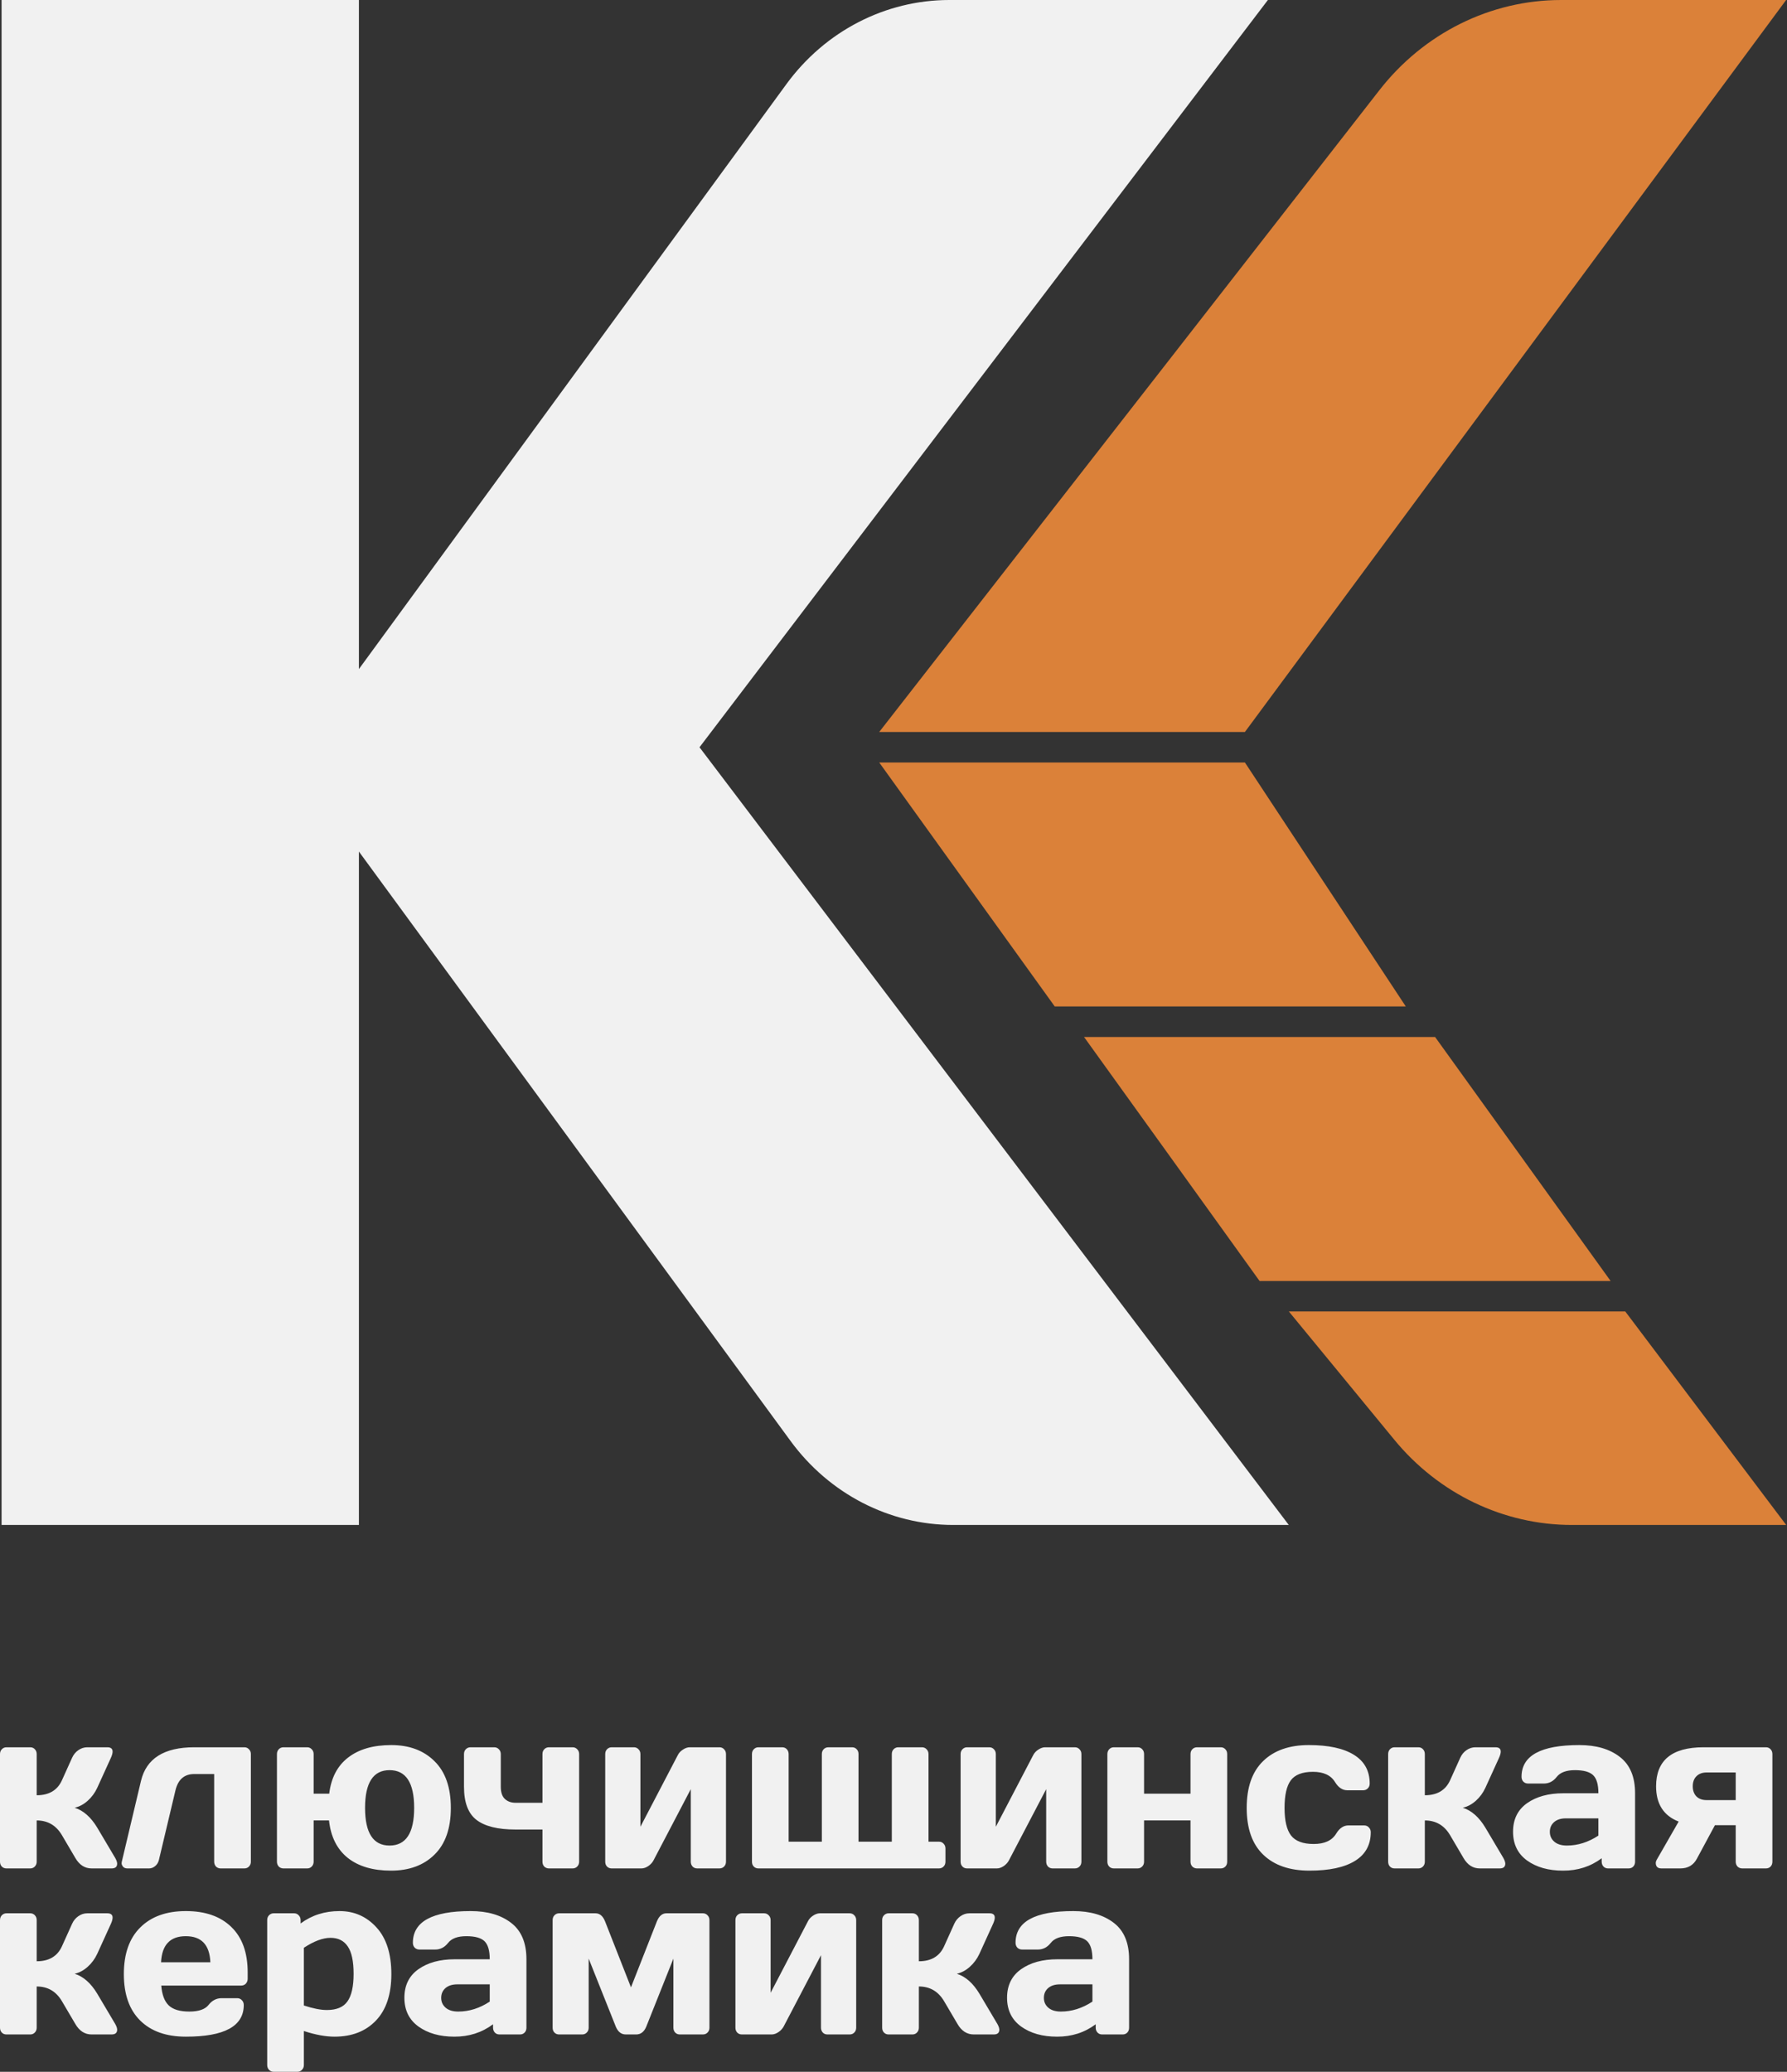
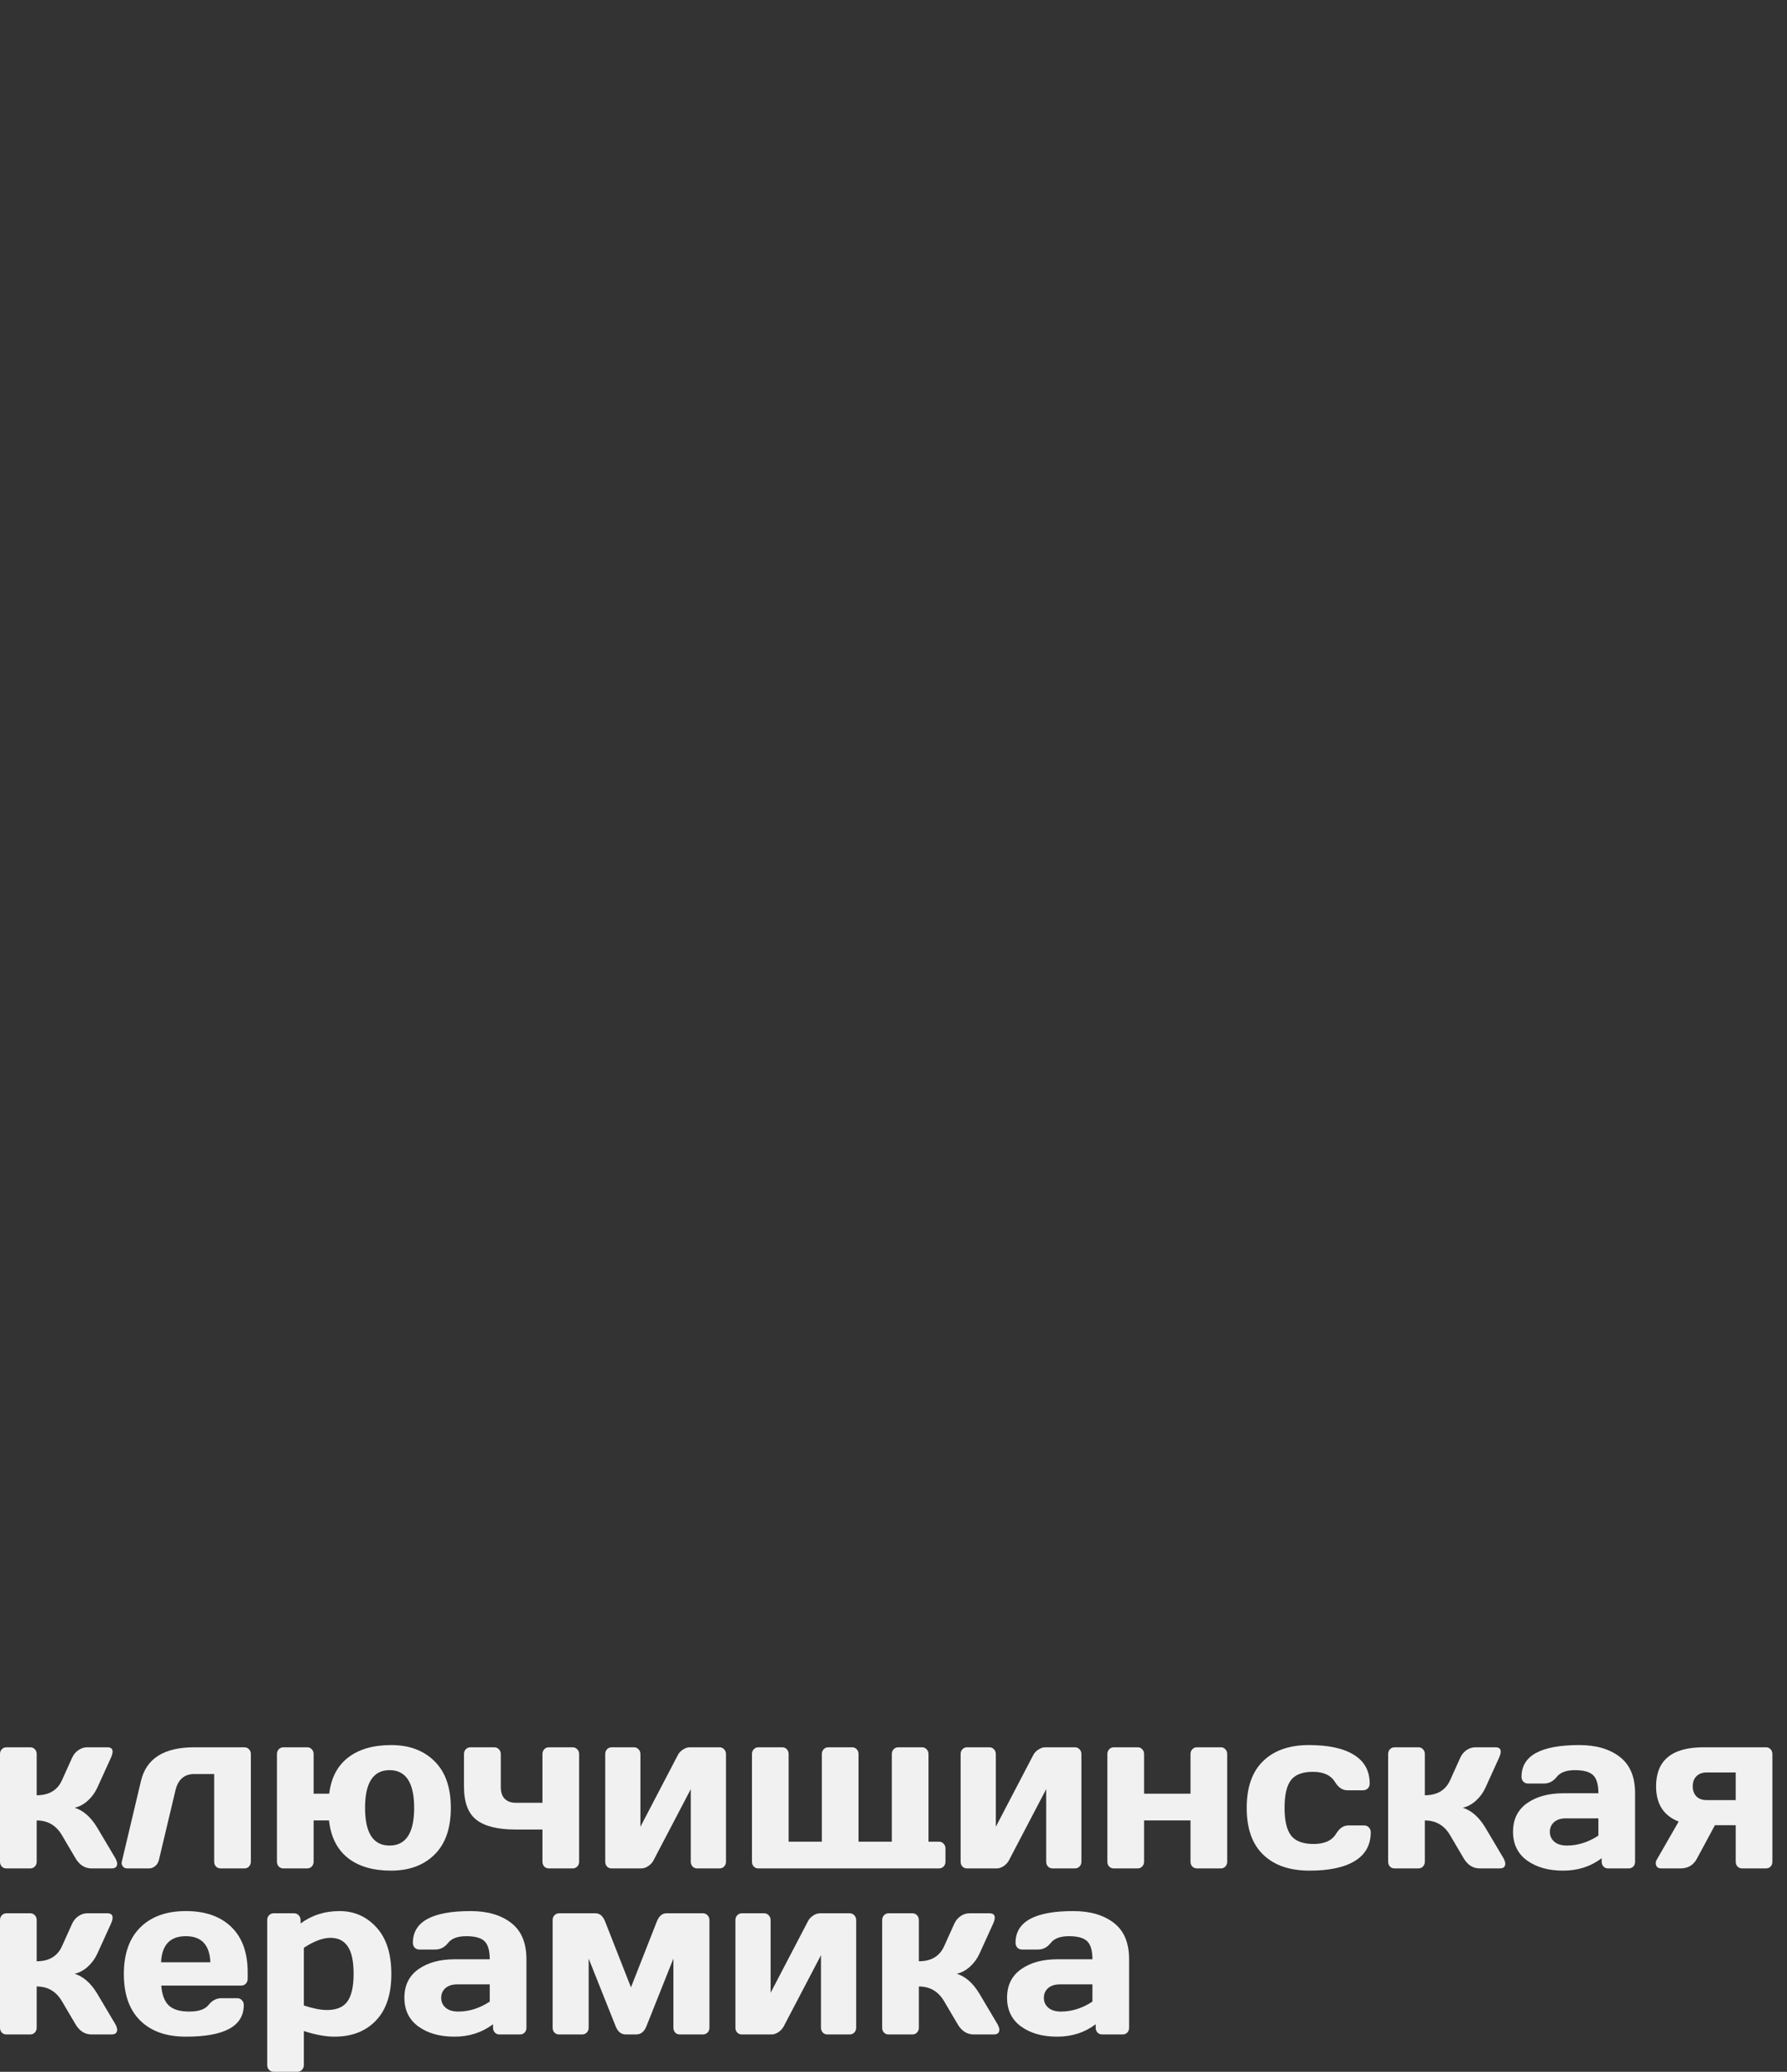
<svg xmlns="http://www.w3.org/2000/svg" width="88" height="102" viewBox="0 0 88 102" fill="none">
  <rect x="0" y="0" width="88" height="102" fill="#333333" stroke="none" />
-   <path d="M43.297 37.539L61.305 37.539L69.228 49.551H51.941L43.297 37.539Z" fill="#DB8139" />
-   <path d="M53.383 51.053H70.67L79.314 63.066L62.027 63.066L53.383 51.053Z" fill="#DB8139" />
-   <path d="M63.469 64.567H80.036L87.96 75.078H77.413C74.049 75.078 70.852 73.545 68.663 70.883L63.469 64.567Z" fill="#DB8139" />
-   <path d="M67.93 4.437C70.119 1.63 73.404 0 76.875 0H87.957L61.305 36.037H43.297L67.93 4.437Z" fill="#DB8139" />
-   <path d="M46.948 75.078C43.804 75.078 40.84 73.549 38.932 70.945L17.674 41.924V75.078H0.078V0H17.674V32.94L38.727 4.141C40.634 1.532 43.601 0 46.748 0H62.437L34.447 36.79L63.466 75.078H46.948Z" fill="#F1F1F1" />
  <path d="M5.77 91.748C5.77 91.907 5.679 91.987 5.498 91.987H4.511C4.177 91.987 3.911 91.817 3.712 91.476L3.049 90.349C2.764 89.867 2.35 89.625 1.807 89.625V91.655C1.807 91.753 1.775 91.833 1.713 91.895C1.653 91.956 1.579 91.987 1.488 91.987H0.319C0.224 91.987 0.148 91.956 0.089 91.895C0.03 91.833 0 91.753 0 91.655V86.36C0 86.262 0.03 86.182 0.089 86.121C0.151 86.055 0.228 86.023 0.319 86.023H1.488C1.582 86.023 1.659 86.055 1.718 86.121C1.777 86.182 1.807 86.262 1.807 86.36V88.385C2.412 88.385 2.826 88.14 3.049 87.65L3.55 86.54C3.62 86.384 3.723 86.258 3.859 86.164C3.994 86.07 4.141 86.023 4.297 86.023H5.284C5.458 86.023 5.545 86.093 5.545 86.235C5.545 86.315 5.517 86.416 5.462 86.54L4.788 88.02C4.673 88.267 4.516 88.479 4.318 88.657C4.12 88.834 3.906 88.949 3.676 88.999C4.104 89.134 4.475 89.46 4.788 89.979L5.676 91.476C5.735 91.581 5.766 91.672 5.77 91.748ZM6.005 91.628L6.944 87.672C7.209 86.572 8.083 86.023 9.566 86.023H12.035C12.126 86.023 12.201 86.055 12.26 86.121C12.322 86.182 12.354 86.262 12.354 86.36V91.655C12.354 91.75 12.322 91.829 12.26 91.895C12.201 91.956 12.126 91.987 12.035 91.987H10.866C10.775 91.987 10.699 91.956 10.636 91.895C10.577 91.829 10.547 91.75 10.547 91.655V87.34H9.566C9.078 87.34 8.77 87.606 8.641 88.14L7.822 91.585C7.79 91.704 7.728 91.802 7.634 91.878C7.543 91.951 7.446 91.987 7.341 91.987H6.271C6.177 91.987 6.105 91.958 6.057 91.9C6.012 91.838 5.989 91.786 5.989 91.742C5.989 91.699 5.994 91.661 6.005 91.628ZM13.638 91.655V86.36C13.638 86.262 13.668 86.182 13.727 86.121C13.79 86.055 13.866 86.023 13.957 86.023H15.126C15.217 86.023 15.292 86.055 15.351 86.121C15.414 86.182 15.445 86.262 15.445 86.36V88.308H16.212C16.306 87.528 16.616 86.935 17.142 86.529C17.671 86.119 18.379 85.914 19.267 85.914C20.154 85.914 20.865 86.179 21.397 86.708C21.933 87.234 22.201 88.002 22.201 89.01C22.201 90.015 21.933 90.781 21.397 91.307C20.865 91.833 20.151 92.096 19.256 92.096C18.362 92.096 17.65 91.886 17.121 91.465C16.595 91.04 16.289 90.427 16.202 89.625H15.445V91.655C15.445 91.75 15.414 91.829 15.351 91.895C15.292 91.956 15.217 91.987 15.126 91.987H13.957C13.866 91.987 13.79 91.956 13.727 91.895C13.668 91.829 13.638 91.75 13.638 91.655ZM20.395 89.005C20.395 87.768 19.991 87.149 19.183 87.149C18.379 87.149 17.977 87.768 17.977 89.005C17.977 90.242 18.379 90.861 19.183 90.861C19.991 90.861 20.395 90.242 20.395 89.005ZM22.849 86.36C22.849 86.262 22.878 86.182 22.938 86.121C23 86.055 23.078 86.023 23.172 86.023H24.337C24.431 86.023 24.507 86.055 24.567 86.121C24.629 86.182 24.661 86.262 24.661 86.36V87.966C24.661 88.238 24.727 88.437 24.859 88.564C24.995 88.691 25.171 88.755 25.386 88.755H26.713V86.36C26.713 86.262 26.742 86.182 26.801 86.121C26.864 86.055 26.941 86.023 27.031 86.023H28.196C28.289 86.023 28.366 86.055 28.425 86.121C28.488 86.182 28.519 86.262 28.519 86.36V91.655C28.519 91.75 28.488 91.829 28.425 91.895C28.366 91.956 28.289 91.987 28.196 91.987H27.031C26.941 91.987 26.864 91.956 26.801 91.895C26.742 91.829 26.713 91.75 26.713 91.655V90.072H25.386C24.516 90.072 23.876 89.914 23.465 89.598C23.054 89.282 22.849 88.738 22.849 87.966V86.36ZM29.804 91.655V86.36C29.804 86.262 29.833 86.182 29.892 86.121C29.955 86.055 30.031 86.023 30.122 86.023H31.213C31.307 86.023 31.384 86.055 31.443 86.121C31.506 86.182 31.537 86.262 31.537 86.36V89.936L33.375 86.415C33.43 86.302 33.516 86.21 33.631 86.137C33.745 86.061 33.857 86.023 33.965 86.023H35.427C35.521 86.023 35.598 86.055 35.657 86.121C35.719 86.182 35.751 86.262 35.751 86.36V91.655C35.751 91.753 35.719 91.833 35.657 91.895C35.598 91.956 35.521 91.987 35.427 91.987H34.336C34.242 91.987 34.165 91.956 34.106 91.895C34.047 91.829 34.017 91.75 34.017 91.655V88.085L32.179 91.596C32.124 91.701 32.038 91.793 31.923 91.873C31.809 91.949 31.697 91.987 31.589 91.987H30.122C30.028 91.987 29.951 91.956 29.892 91.895C29.833 91.833 29.804 91.753 29.804 91.655ZM37.03 91.655V86.36C37.03 86.262 37.06 86.182 37.119 86.121C37.182 86.055 37.258 86.023 37.349 86.023H38.518C38.612 86.023 38.689 86.055 38.748 86.121C38.807 86.182 38.836 86.262 38.836 86.36V90.67H40.471V86.36C40.471 86.262 40.5 86.182 40.559 86.121C40.622 86.055 40.7 86.023 40.795 86.023H41.959C42.053 86.023 42.13 86.055 42.189 86.121C42.248 86.182 42.277 86.262 42.277 86.36V90.67H43.917V86.36C43.917 86.262 43.946 86.182 44.005 86.121C44.068 86.055 44.145 86.023 44.236 86.023H45.4C45.494 86.023 45.57 86.055 45.629 86.121C45.692 86.182 45.724 86.262 45.724 86.36V90.67H46.235C46.33 90.67 46.406 90.703 46.465 90.768C46.528 90.83 46.559 90.91 46.559 91.008V91.655C46.559 91.753 46.528 91.833 46.465 91.895C46.406 91.956 46.33 91.987 46.235 91.987H37.349C37.254 91.987 37.178 91.956 37.119 91.895C37.06 91.833 37.03 91.753 37.03 91.655ZM47.305 91.655V86.36C47.305 86.262 47.335 86.182 47.395 86.121C47.457 86.055 47.534 86.023 47.624 86.023H48.715C48.81 86.023 48.886 86.055 48.945 86.121C49.008 86.182 49.039 86.262 49.039 86.36V89.936L50.877 86.415C50.933 86.302 51.018 86.21 51.133 86.137C51.248 86.061 51.359 86.023 51.467 86.023H52.929C53.023 86.023 53.1 86.055 53.159 86.121C53.222 86.182 53.253 86.262 53.253 86.36V91.655C53.253 91.753 53.222 91.833 53.159 91.895C53.1 91.956 53.023 91.987 52.929 91.987H51.838C51.744 91.987 51.667 91.956 51.608 91.895C51.549 91.829 51.519 91.75 51.519 91.655V88.085L49.681 91.596C49.626 91.701 49.54 91.793 49.426 91.873C49.311 91.949 49.2 91.987 49.091 91.987H47.624C47.53 91.987 47.454 91.956 47.395 91.895C47.335 91.833 47.305 91.753 47.305 91.655ZM54.532 91.655V86.36C54.532 86.262 54.562 86.182 54.621 86.121C54.683 86.055 54.76 86.023 54.851 86.023H56.02C56.114 86.023 56.191 86.055 56.25 86.121C56.309 86.182 56.339 86.262 56.339 86.36V88.308H58.626V86.36C58.626 86.262 58.655 86.182 58.715 86.121C58.777 86.055 58.855 86.023 58.949 86.023H60.114C60.207 86.023 60.284 86.055 60.343 86.121C60.403 86.182 60.432 86.262 60.432 86.36V91.655C60.432 91.753 60.403 91.833 60.343 91.895C60.284 91.956 60.207 91.987 60.114 91.987H58.949C58.855 91.987 58.777 91.956 58.715 91.895C58.655 91.829 58.626 91.75 58.626 91.655V89.625H56.339V91.655C56.339 91.753 56.307 91.833 56.244 91.895C56.185 91.956 56.11 91.987 56.02 91.987H54.851C54.757 91.987 54.68 91.956 54.621 91.895C54.562 91.833 54.532 91.753 54.532 91.655ZM64.484 92.096C63.51 92.096 62.75 91.835 62.208 91.312C61.664 90.79 61.393 90.023 61.393 89.01C61.393 87.995 61.662 87.225 62.202 86.703C62.742 86.177 63.492 85.914 64.453 85.914C65.417 85.914 66.156 86.073 66.672 86.393C67.19 86.712 67.45 87.184 67.45 87.808C67.45 87.906 67.418 87.986 67.356 88.047C67.296 88.109 67.22 88.14 67.126 88.14H66.348C66.112 88.14 65.911 88.007 65.747 87.742C65.542 87.401 65.178 87.231 64.656 87.231C64.138 87.231 63.774 87.371 63.565 87.65C63.36 87.926 63.257 88.377 63.257 89.005C63.257 89.633 63.363 90.086 63.576 90.365C63.791 90.645 64.164 90.784 64.693 90.784C65.225 90.784 65.595 90.614 65.8 90.273C65.963 90.004 66.164 89.87 66.4 89.87H67.178C67.272 89.87 67.349 89.903 67.408 89.968C67.47 90.03 67.502 90.108 67.502 90.202C67.502 90.826 67.243 91.298 66.724 91.617C66.209 91.936 65.462 92.096 64.484 92.096ZM74.128 91.748C74.128 91.907 74.037 91.987 73.856 91.987H72.87C72.535 91.987 72.269 91.817 72.071 91.476L71.408 90.349C71.123 89.867 70.708 89.625 70.165 89.625V91.655C70.165 91.753 70.134 91.833 70.071 91.895C70.012 91.956 69.937 91.987 69.846 91.987H68.677C68.582 91.987 68.506 91.956 68.447 91.895C68.388 91.833 68.359 91.753 68.359 91.655V86.36C68.359 86.262 68.388 86.182 68.447 86.121C68.51 86.055 68.586 86.023 68.677 86.023H69.846C69.941 86.023 70.017 86.055 70.076 86.121C70.135 86.182 70.165 86.262 70.165 86.36V88.385C70.77 88.385 71.184 88.14 71.408 87.65L71.909 86.54C71.979 86.384 72.081 86.258 72.217 86.164C72.353 86.07 72.499 86.023 72.655 86.023H73.642C73.817 86.023 73.903 86.093 73.903 86.235C73.903 86.315 73.876 86.416 73.82 86.54L73.146 88.02C73.032 88.267 72.875 88.479 72.677 88.657C72.478 88.834 72.264 88.949 72.034 88.999C72.462 89.134 72.833 89.46 73.146 89.979L74.034 91.476C74.093 91.581 74.124 91.672 74.128 91.748ZM75.198 91.596C74.739 91.262 74.509 90.79 74.509 90.18C74.509 89.571 74.739 89.103 75.198 88.776C75.661 88.45 76.257 88.287 76.984 88.287H78.712C78.712 87.862 78.627 87.566 78.457 87.4C78.286 87.233 77.986 87.149 77.558 87.149C77.134 87.149 76.834 87.26 76.66 87.481C76.49 87.699 76.279 87.808 76.029 87.808H75.251C75.157 87.808 75.078 87.777 75.016 87.715C74.956 87.65 74.927 87.57 74.927 87.476C74.927 86.434 75.875 85.914 77.772 85.914C78.601 85.914 79.266 86.108 79.767 86.496C80.268 86.881 80.519 87.478 80.519 88.287V91.655C80.519 91.753 80.489 91.833 80.43 91.895C80.371 91.956 80.294 91.987 80.2 91.987H79.192C79.098 91.987 79.022 91.956 78.963 91.895C78.904 91.829 78.874 91.75 78.874 91.655V91.487C78.324 91.897 77.689 92.1 76.968 92.096C76.251 92.096 75.661 91.929 75.198 91.596ZM77.109 89.522C76.865 89.522 76.672 89.584 76.53 89.707C76.391 89.83 76.321 89.99 76.321 90.186C76.321 90.382 76.394 90.543 76.54 90.67C76.687 90.797 76.893 90.861 77.161 90.861C77.698 90.861 78.214 90.698 78.712 90.371V89.522H77.109ZM81.553 87.944C81.553 86.667 82.329 86.026 83.881 86.023H86.962C87.056 86.023 87.133 86.055 87.192 86.121C87.251 86.182 87.281 86.262 87.281 86.36V91.655C87.281 91.753 87.251 91.833 87.192 91.895C87.133 91.956 87.056 91.987 86.962 91.987H85.797C85.704 91.987 85.626 91.956 85.563 91.895C85.504 91.829 85.474 91.75 85.474 91.655V89.859H84.451L83.563 91.508C83.392 91.828 83.121 91.987 82.748 91.987H81.809C81.68 91.987 81.596 91.938 81.558 91.84C81.544 91.808 81.537 91.766 81.537 91.715C81.537 91.661 81.563 91.592 81.615 91.508L82.665 89.68C81.924 89.393 81.553 88.814 81.553 87.944ZM83.542 87.448C83.42 87.568 83.359 87.733 83.359 87.944C83.359 88.15 83.418 88.316 83.537 88.439C83.659 88.562 83.828 88.624 84.044 88.624H85.474V87.263H84.044C83.831 87.263 83.664 87.325 83.542 87.448ZM5.77 99.921C5.77 100.081 5.679 100.161 5.498 100.161H4.511C4.177 100.161 3.911 99.99 3.712 99.649L3.049 98.523C2.764 98.04 2.35 97.799 1.807 97.799V99.829C1.807 99.927 1.775 100.006 1.713 100.068C1.653 100.13 1.579 100.161 1.488 100.161H0.319C0.224 100.161 0.148 100.13 0.089 100.068C0.03 100.006 0 99.927 0 99.829V94.534C0 94.436 0.03 94.356 0.089 94.294C0.151 94.229 0.228 94.196 0.319 94.196H1.488C1.582 94.196 1.659 94.229 1.718 94.294C1.777 94.356 1.807 94.436 1.807 94.534V96.558C2.412 96.558 2.826 96.313 3.049 95.823L3.55 94.713C3.62 94.557 3.723 94.432 3.859 94.338C3.994 94.243 4.141 94.196 4.297 94.196H5.284C5.458 94.196 5.545 94.267 5.545 94.408C5.545 94.488 5.517 94.59 5.462 94.713L4.788 96.193C4.673 96.44 4.516 96.652 4.318 96.83C4.12 97.008 3.906 97.122 3.676 97.173C4.104 97.307 4.475 97.634 4.788 98.153L5.676 99.649C5.735 99.754 5.766 99.845 5.77 99.921ZM6.903 99.475C6.367 98.945 6.099 98.183 6.099 97.189C6.099 96.192 6.368 95.426 6.908 94.893C7.447 94.356 8.196 94.087 9.153 94.087C10.11 94.087 10.857 94.348 11.393 94.871C11.929 95.39 12.197 96.135 12.197 97.108V97.418C12.197 97.516 12.166 97.597 12.103 97.663C12.044 97.724 11.967 97.755 11.873 97.755H7.942C7.976 98.201 8.098 98.526 8.307 98.729C8.52 98.933 8.857 99.034 9.32 99.034C9.783 99.034 10.1 98.925 10.27 98.708C10.441 98.49 10.652 98.379 10.902 98.376H11.68C11.774 98.376 11.851 98.408 11.91 98.474C11.973 98.535 12.004 98.615 12.004 98.713C12.004 99.754 11.052 100.273 9.148 100.27C8.187 100.27 7.439 100.005 6.903 99.475ZM7.931 96.607H10.359C10.324 95.751 9.921 95.323 9.148 95.323C8.379 95.323 7.973 95.751 7.931 96.607ZM13.158 101.663V94.534C13.158 94.436 13.187 94.356 13.247 94.294C13.309 94.229 13.386 94.196 13.476 94.196H14.484C14.575 94.196 14.649 94.229 14.709 94.294C14.771 94.356 14.803 94.436 14.803 94.534V94.697C15.353 94.29 15.991 94.087 16.719 94.087C17.446 94.087 18.054 94.356 18.541 94.893C19.028 95.426 19.272 96.192 19.272 97.189C19.272 98.183 19.02 98.945 18.515 99.475C18.01 100.005 17.33 100.27 16.473 100.27C16.031 100.27 15.528 100.177 14.964 99.992V101.663C14.964 101.761 14.933 101.84 14.87 101.902C14.811 101.967 14.736 102 14.646 102H13.476C13.386 102 13.309 101.967 13.247 101.902C13.187 101.84 13.158 101.761 13.158 101.663ZM14.964 98.735C15.414 98.883 15.791 98.958 16.098 98.958C16.574 98.958 16.912 98.816 17.11 98.534C17.312 98.251 17.413 97.799 17.413 97.178C17.413 96.558 17.318 96.108 17.126 95.829C16.938 95.546 16.654 95.404 16.275 95.404C15.899 95.404 15.462 95.567 14.964 95.894V98.735ZM20.604 99.769C20.144 99.435 19.914 98.963 19.914 98.354C19.914 97.744 20.144 97.276 20.604 96.95C21.067 96.623 21.662 96.46 22.389 96.46H24.117C24.117 96.035 24.032 95.74 23.862 95.573C23.691 95.406 23.392 95.323 22.964 95.323C22.539 95.323 22.24 95.433 22.066 95.654C21.895 95.872 21.684 95.981 21.434 95.981H20.656C20.562 95.981 20.483 95.95 20.421 95.889C20.362 95.823 20.332 95.743 20.332 95.649C20.332 94.608 21.281 94.087 23.178 94.087C24.006 94.087 24.671 94.281 25.172 94.669C25.674 95.054 25.924 95.651 25.924 96.46V99.829C25.924 99.927 25.895 100.006 25.835 100.068C25.776 100.13 25.7 100.161 25.606 100.161H24.598C24.504 100.161 24.427 100.13 24.368 100.068C24.309 100.003 24.279 99.923 24.279 99.829V99.66C23.729 100.07 23.094 100.273 22.374 100.27C21.657 100.27 21.067 100.103 20.604 99.769ZM22.515 97.695C22.271 97.695 22.078 97.757 21.935 97.88C21.796 98.004 21.726 98.163 21.726 98.359C21.726 98.555 21.799 98.717 21.945 98.844C22.092 98.971 22.299 99.034 22.567 99.034C23.103 99.034 23.62 98.871 24.117 98.544V97.695H22.515ZM27.214 99.829V94.534C27.214 94.436 27.243 94.356 27.303 94.294C27.365 94.229 27.442 94.196 27.532 94.196H29.328C29.534 94.196 29.691 94.33 29.798 94.599L31.072 97.842L32.346 94.599C32.455 94.33 32.611 94.196 32.817 94.196H34.612C34.706 94.196 34.783 94.229 34.842 94.294C34.905 94.356 34.936 94.436 34.936 94.534V99.829C34.936 99.927 34.905 100.006 34.842 100.068C34.783 100.13 34.706 100.161 34.612 100.161H33.48C33.386 100.161 33.309 100.13 33.25 100.068C33.19 100.003 33.161 99.923 33.161 99.829V96.427L31.824 99.78C31.717 100.034 31.551 100.161 31.328 100.161H30.816C30.597 100.161 30.433 100.034 30.326 99.78L28.989 96.427V99.829C28.989 99.927 28.958 100.006 28.895 100.068C28.836 100.13 28.76 100.161 28.666 100.161H27.532C27.438 100.161 27.362 100.13 27.303 100.068C27.243 100.006 27.214 99.927 27.214 99.829ZM36.216 99.829V94.534C36.216 94.436 36.245 94.356 36.304 94.294C36.367 94.229 36.443 94.196 36.534 94.196H37.625C37.719 94.196 37.795 94.229 37.855 94.294C37.917 94.356 37.949 94.436 37.949 94.534V98.109L39.787 94.588C39.843 94.475 39.928 94.383 40.042 94.31C40.157 94.234 40.269 94.196 40.377 94.196H41.839C41.933 94.196 42.009 94.229 42.069 94.294C42.131 94.356 42.163 94.436 42.163 94.534V99.829C42.163 99.927 42.131 100.006 42.069 100.068C42.009 100.13 41.933 100.161 41.839 100.161H40.748C40.654 100.161 40.577 100.13 40.518 100.068C40.459 100.003 40.429 99.923 40.429 99.829V96.259L38.591 99.769C38.535 99.874 38.45 99.967 38.335 100.046C38.22 100.123 38.109 100.161 38.002 100.161H36.534C36.44 100.161 36.363 100.13 36.304 100.068C36.245 100.006 36.216 99.927 36.216 99.829ZM49.212 99.921C49.212 100.081 49.121 100.161 48.94 100.161H47.953C47.619 100.161 47.352 99.99 47.154 99.649L46.491 98.523C46.205 98.04 45.791 97.799 45.249 97.799V99.829C45.249 99.927 45.217 100.006 45.155 100.068C45.096 100.13 45.021 100.161 44.93 100.161H43.76C43.666 100.161 43.59 100.13 43.531 100.068C43.471 100.006 43.442 99.927 43.442 99.829V94.534C43.442 94.436 43.471 94.356 43.531 94.294C43.593 94.229 43.67 94.196 43.76 94.196H44.93C45.024 94.196 45.1 94.229 45.16 94.294C45.219 94.356 45.249 94.436 45.249 94.534V96.558C45.854 96.558 46.268 96.313 46.491 95.823L46.992 94.713C47.062 94.557 47.165 94.432 47.3 94.338C47.436 94.243 47.582 94.196 47.739 94.196H48.725C48.9 94.196 48.987 94.267 48.987 94.408C48.987 94.488 48.959 94.59 48.904 94.713L48.23 96.193C48.115 96.44 47.959 96.652 47.76 96.83C47.561 97.008 47.347 97.122 47.118 97.173C47.546 97.307 47.916 97.634 48.23 98.153L49.118 99.649C49.177 99.754 49.208 99.845 49.212 99.921ZM50.282 99.769C49.823 99.435 49.592 98.963 49.592 98.354C49.592 97.744 49.823 97.276 50.282 96.95C50.745 96.623 51.34 96.46 52.068 96.46H53.796C53.796 96.035 53.711 95.74 53.54 95.573C53.369 95.406 53.07 95.323 52.642 95.323C52.217 95.323 51.918 95.433 51.744 95.654C51.574 95.872 51.362 95.981 51.112 95.981H50.334C50.24 95.981 50.162 95.95 50.099 95.889C50.04 95.823 50.01 95.743 50.01 95.649C50.01 94.608 50.959 94.087 52.856 94.087C53.684 94.087 54.349 94.281 54.851 94.669C55.352 95.054 55.602 95.651 55.602 96.46V99.829C55.602 99.927 55.573 100.006 55.514 100.068C55.455 100.13 55.378 100.161 55.284 100.161H54.276C54.182 100.161 54.106 100.13 54.047 100.068C53.987 100.003 53.957 99.923 53.957 99.829V99.66C53.408 100.07 52.773 100.273 52.052 100.27C51.335 100.27 50.745 100.103 50.282 99.769ZM52.193 97.695C51.949 97.695 51.756 97.757 51.613 97.88C51.474 98.004 51.405 98.163 51.405 98.359C51.405 98.555 51.477 98.717 51.623 98.844C51.77 98.971 51.977 99.034 52.245 99.034C52.781 99.034 53.298 98.871 53.796 98.544V97.695H52.193Z" fill="#F1F1F1" />
</svg>